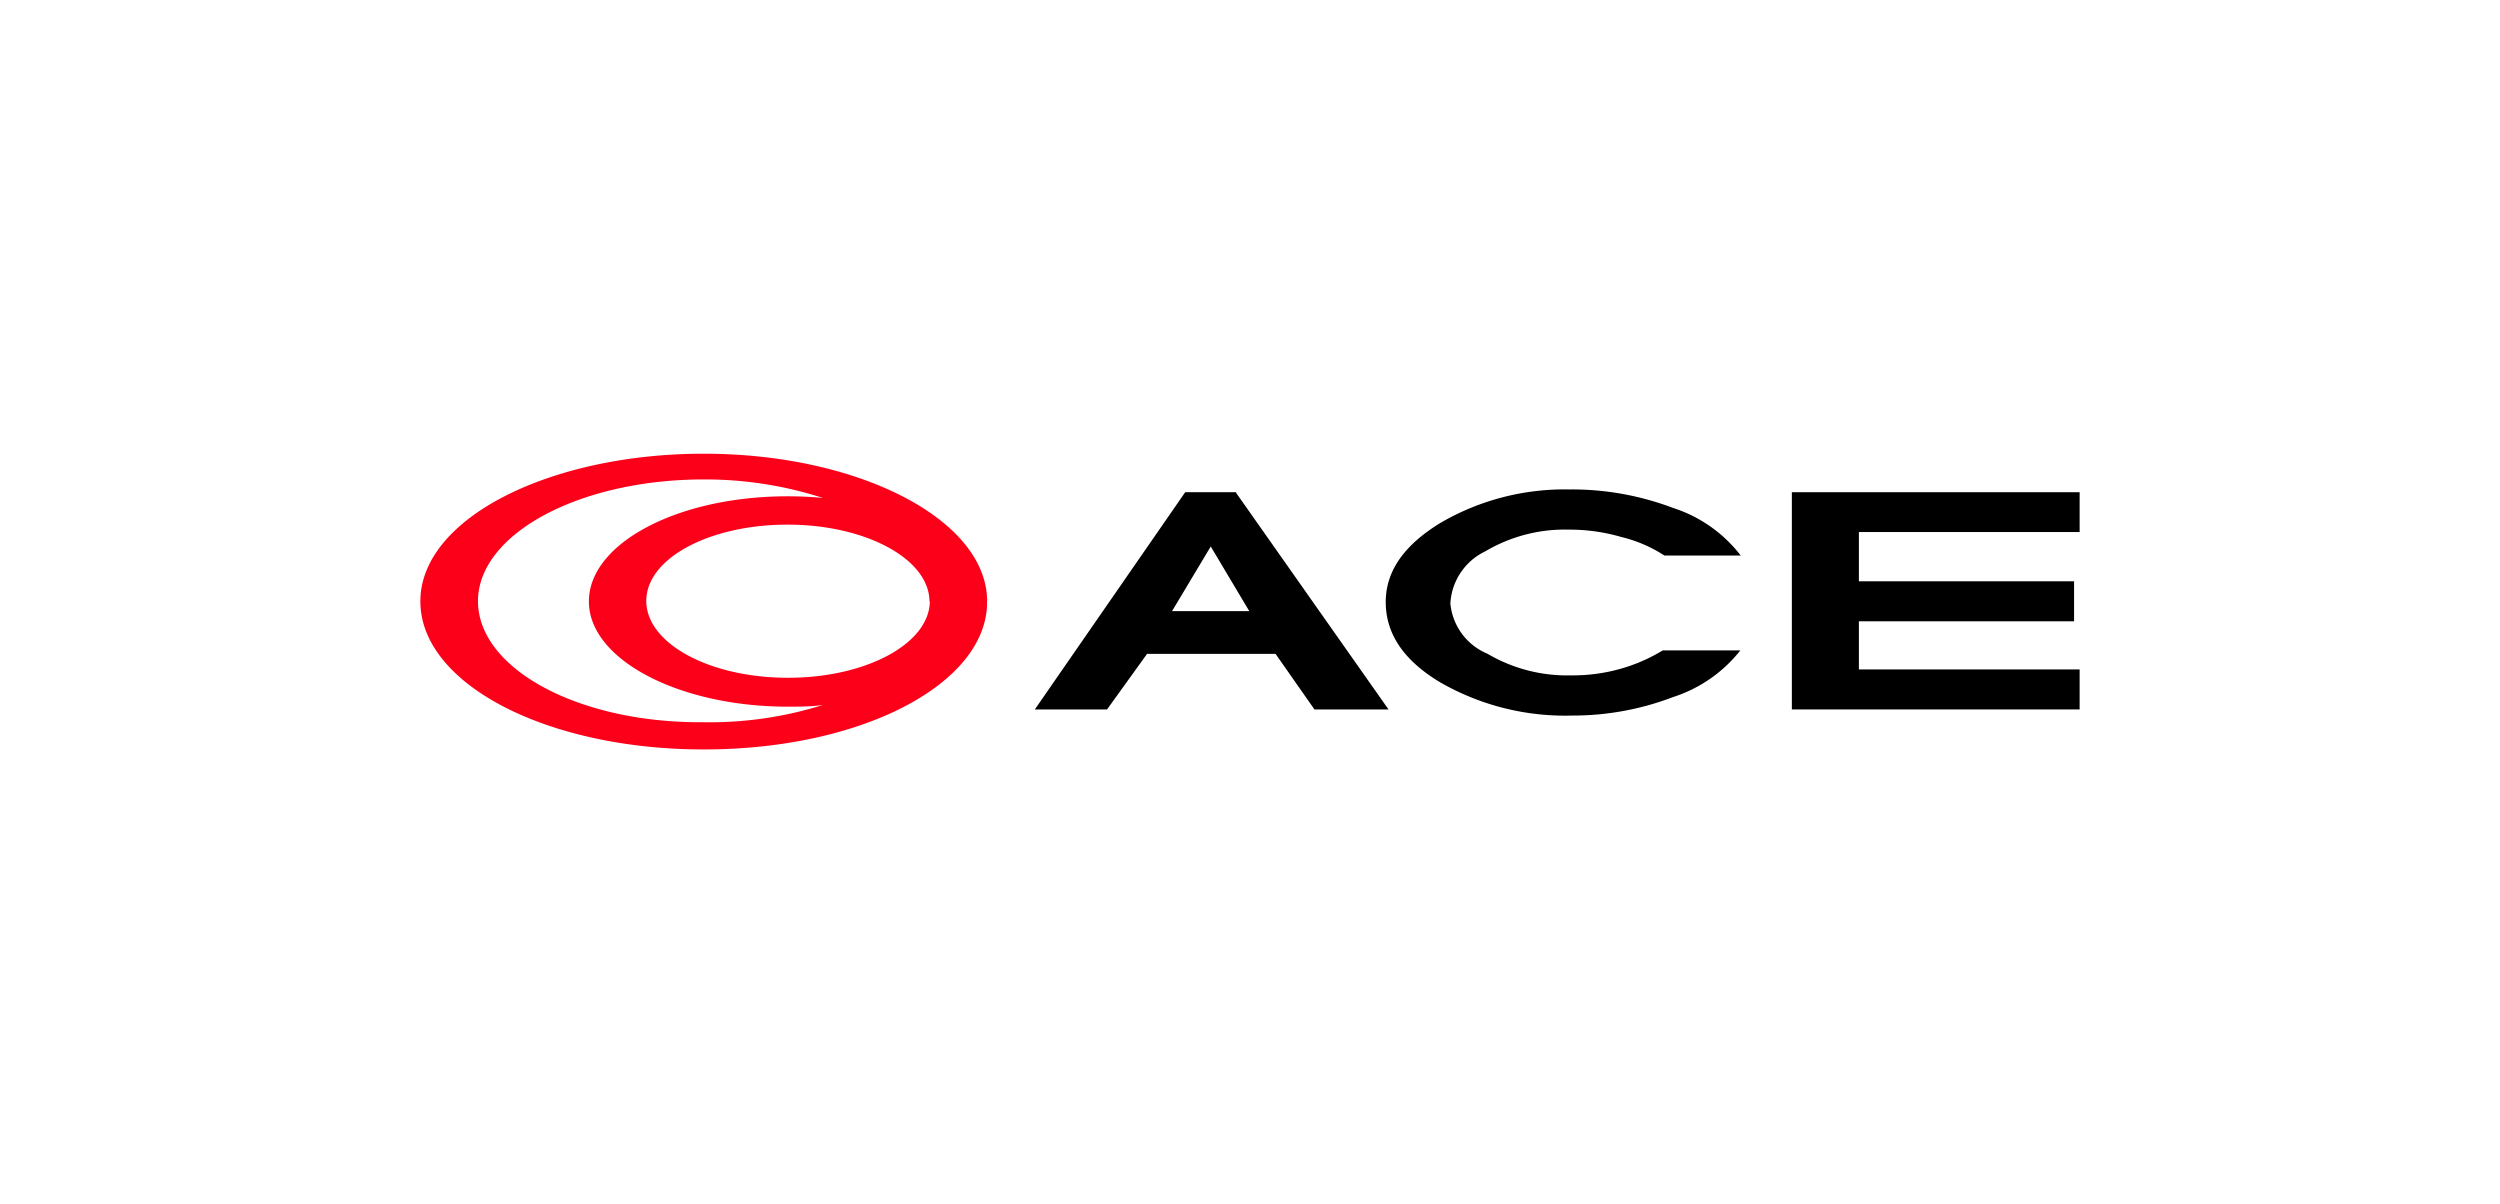
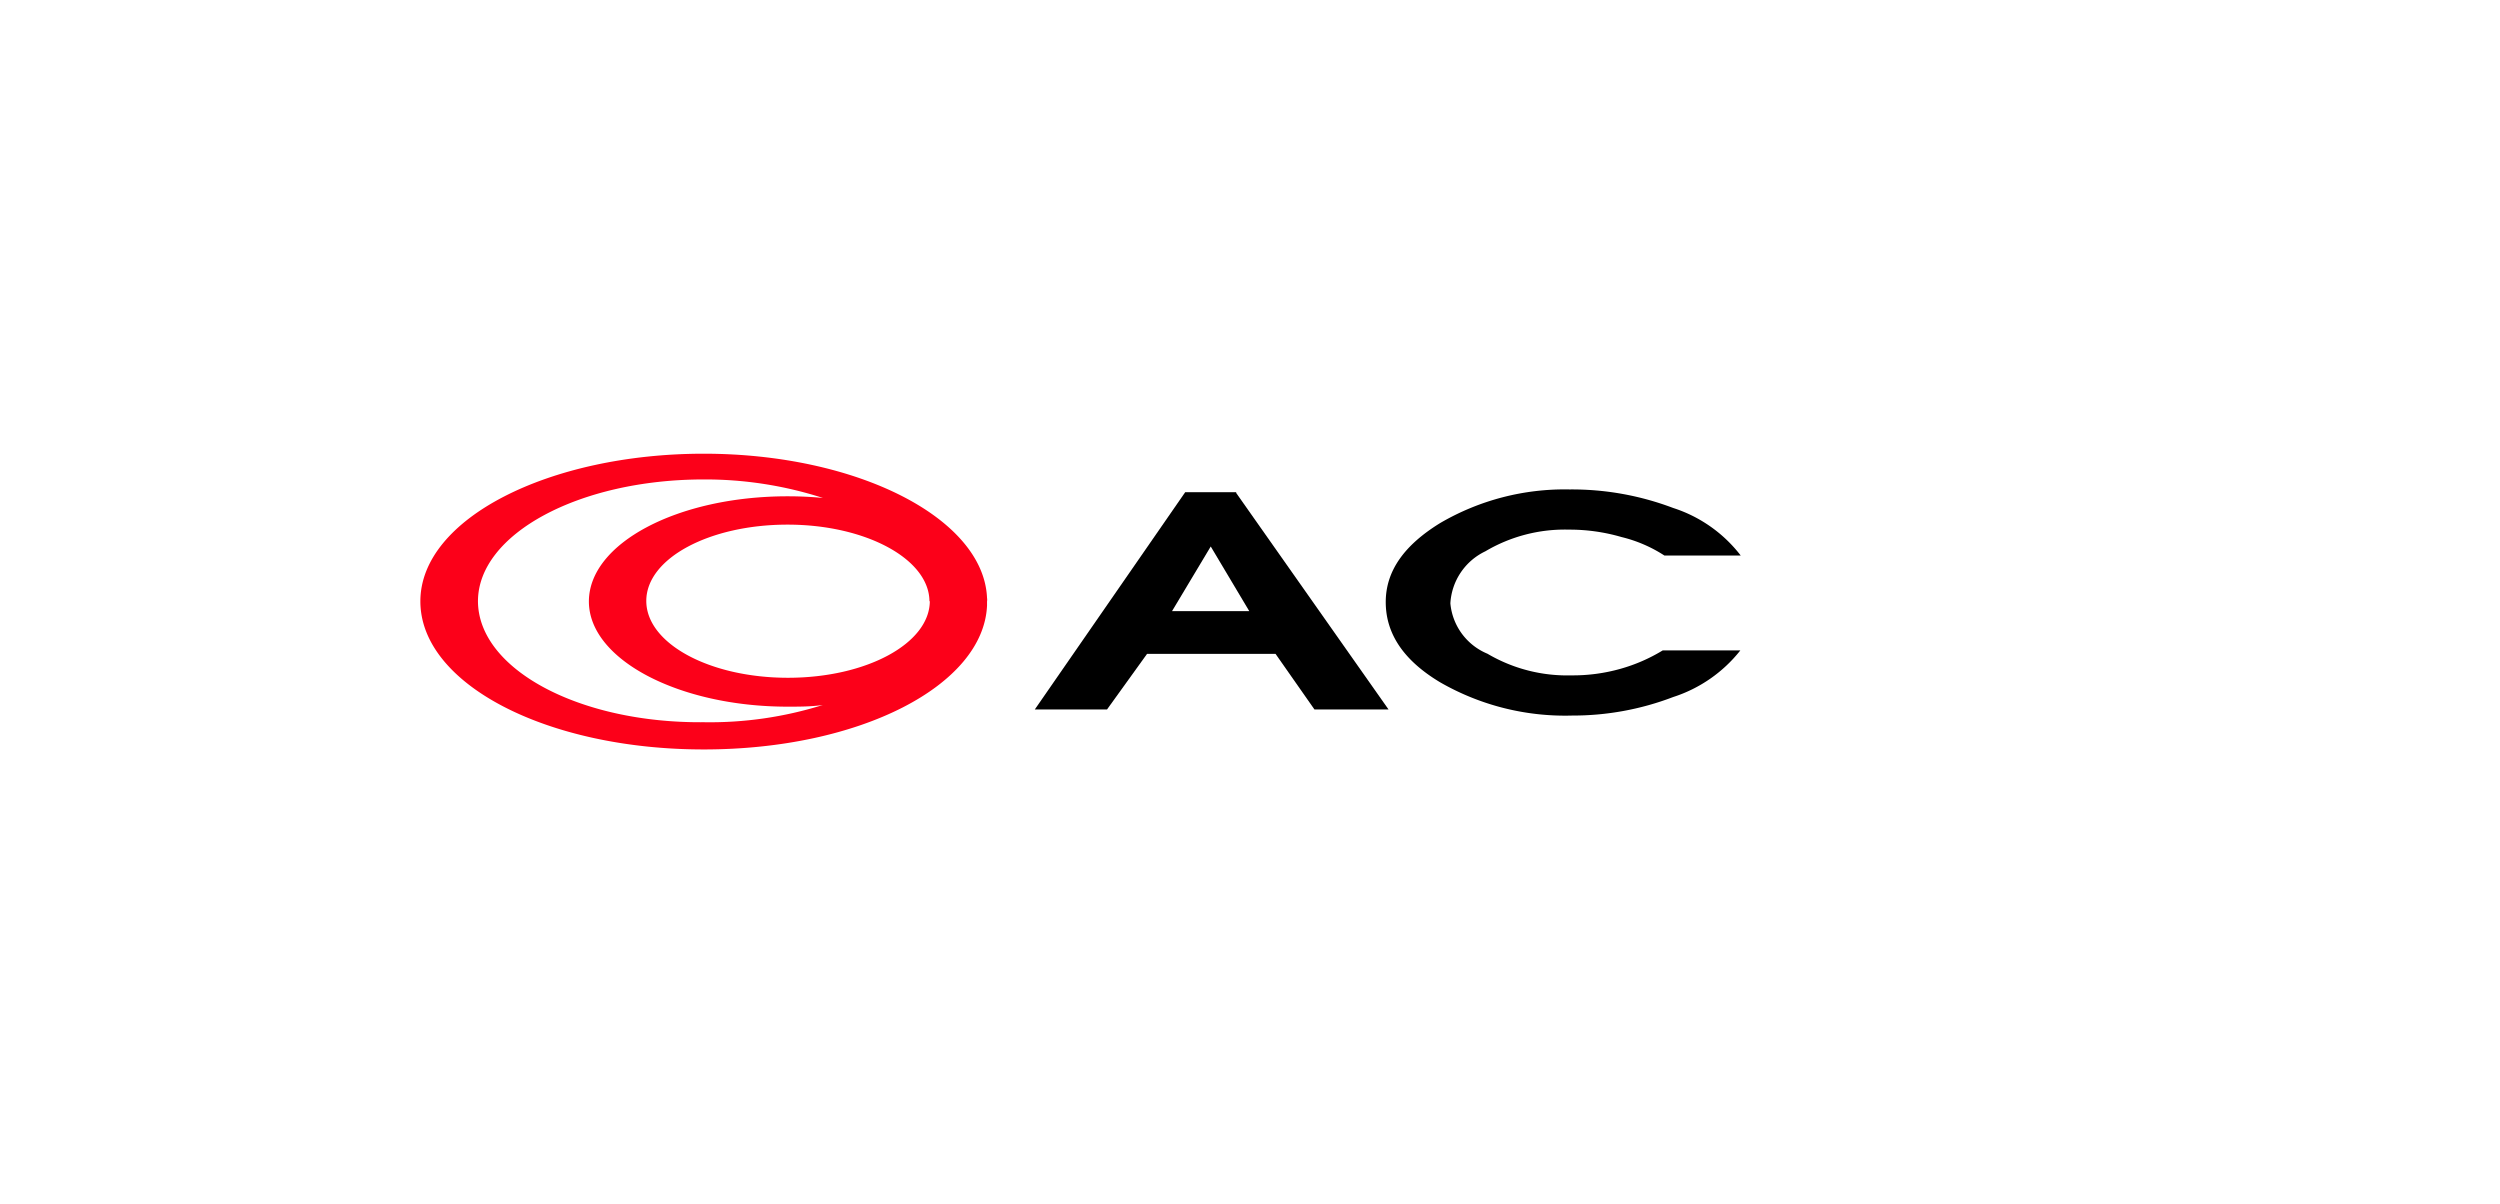
<svg xmlns="http://www.w3.org/2000/svg" viewBox="0 0 135 65">
  <path d="m25.81 32.47c0-3.63 5.46-6.58 12.19-6.58a20.7 20.7 0 0 1 6.44 1c-.62-.06-1.25-.09-1.91-.09-5.94 0-10.73 2.54-10.73 5.68s4.87 5.68 10.73 5.68c.65 0 1.28 0 1.9-.09a20.36 20.36 0 0 1 -6.43.93c-6.73.06-12.19-2.87-12.19-6.55m24.4 0c0 2.3-3.43 4.15-7.66 4.15s-7.65-1.85-7.65-4.15 3.41-4.12 7.63-4.12 7.66 1.86 7.66 4.15m3.11 0a.61.61 0 0 0 0-.19c-.18-4.29-6.97-7.79-15.3-7.79s-15.3 3.5-15.3 7.97 6.83 8 15.3 8 15.11-3.47 15.3-7.77v-.19" fill="#fc0019" />
  <path d="m66.78 26.58h-2.78l-8.12 11.73h3.9l2.16-3h6.94l2.1 3h4l-8.24-11.71m-3.45 6.4 2.09-3.49 2.08 3.49z" />
  <path d="m94 30h-4.12a7.5 7.5 0 0 0 -2.32-1 10 10 0 0 0 -2.83-.4 8.42 8.42 0 0 0 -4.52 1.17 3.32 3.32 0 0 0 -1.89 2.81 3.26 3.26 0 0 0 2 2.72 8.48 8.48 0 0 0 4.53 1.17 9.44 9.44 0 0 0 2.64-.35 9.13 9.13 0 0 0 2.3-1h4.19a7.59 7.59 0 0 1 -3.63 2.52 15.14 15.14 0 0 1 -5.45 1 13.54 13.54 0 0 1 -7.14-1.8c-2-1.2-2.93-2.65-2.93-4.33s1-3.07 2.93-4.26a13.31 13.31 0 0 1 7-1.82 15.42 15.42 0 0 1 5.59 1 7.5 7.5 0 0 1 3.65 2.57" />
-   <path d="m112.3 38.31h-15.54v-11.73h15.54v2.15h-11.92v2.66h11.62v2.16h-11.62v2.6h11.92z" />
</svg>